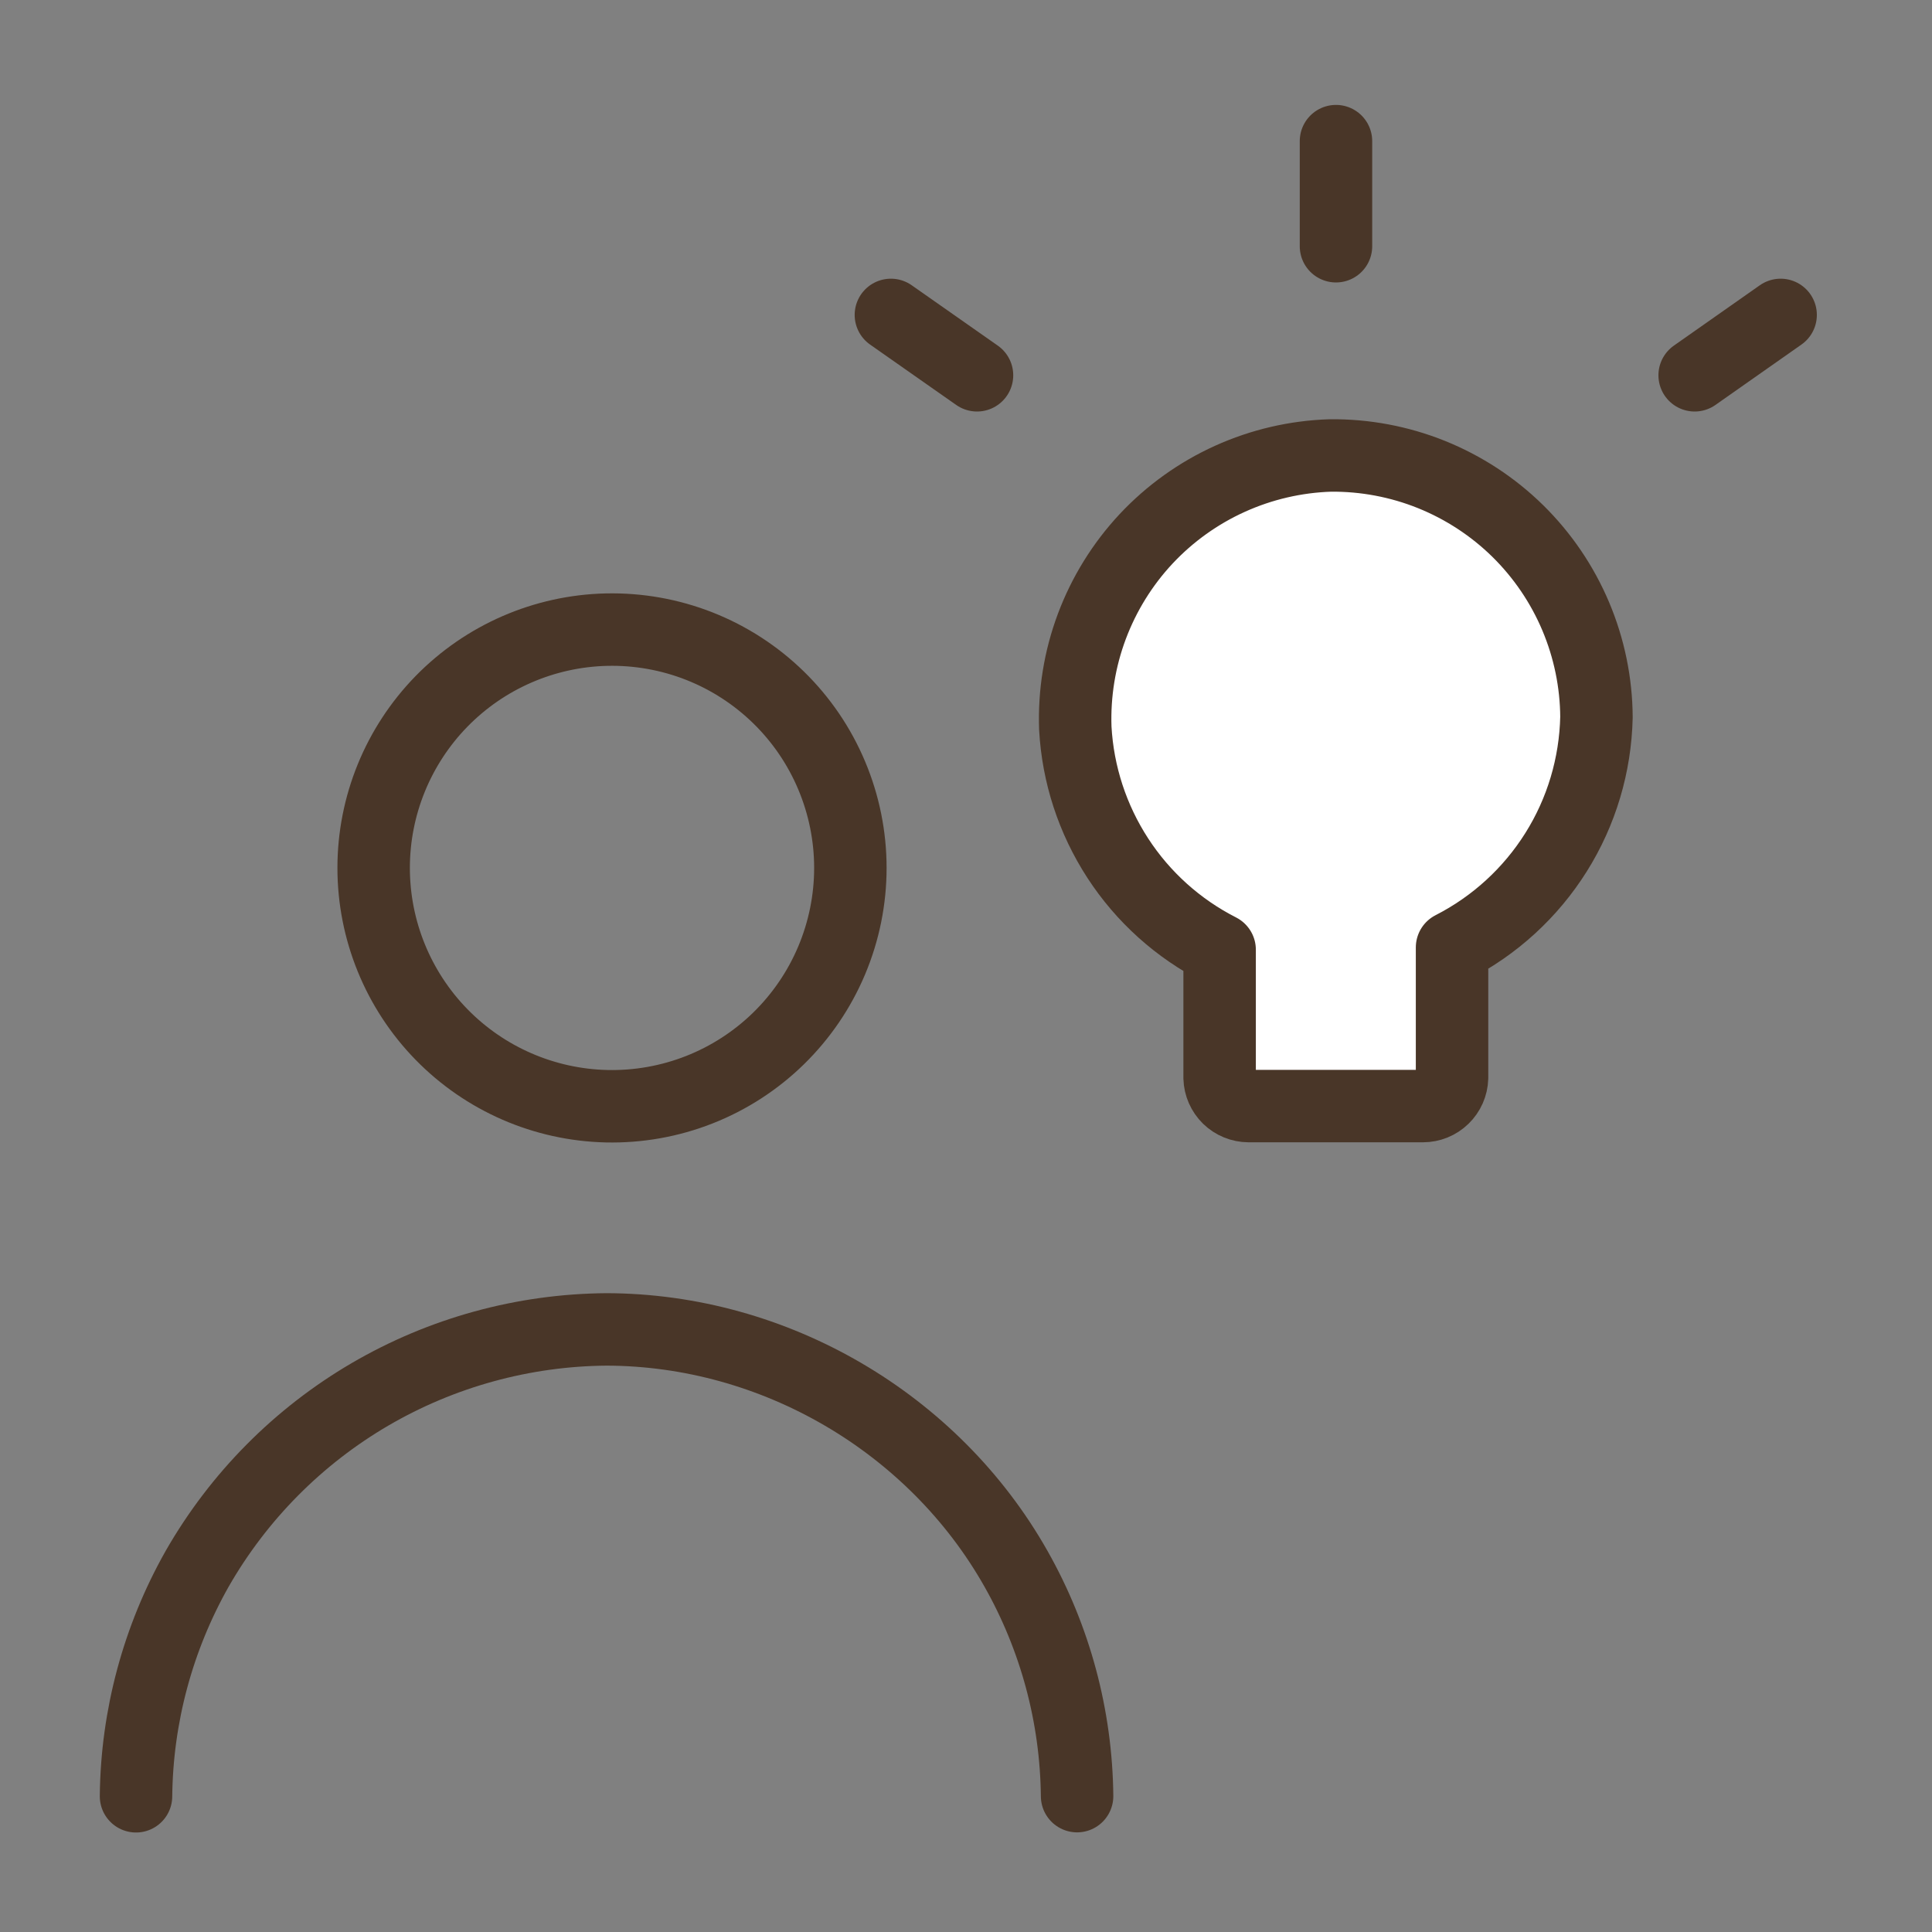
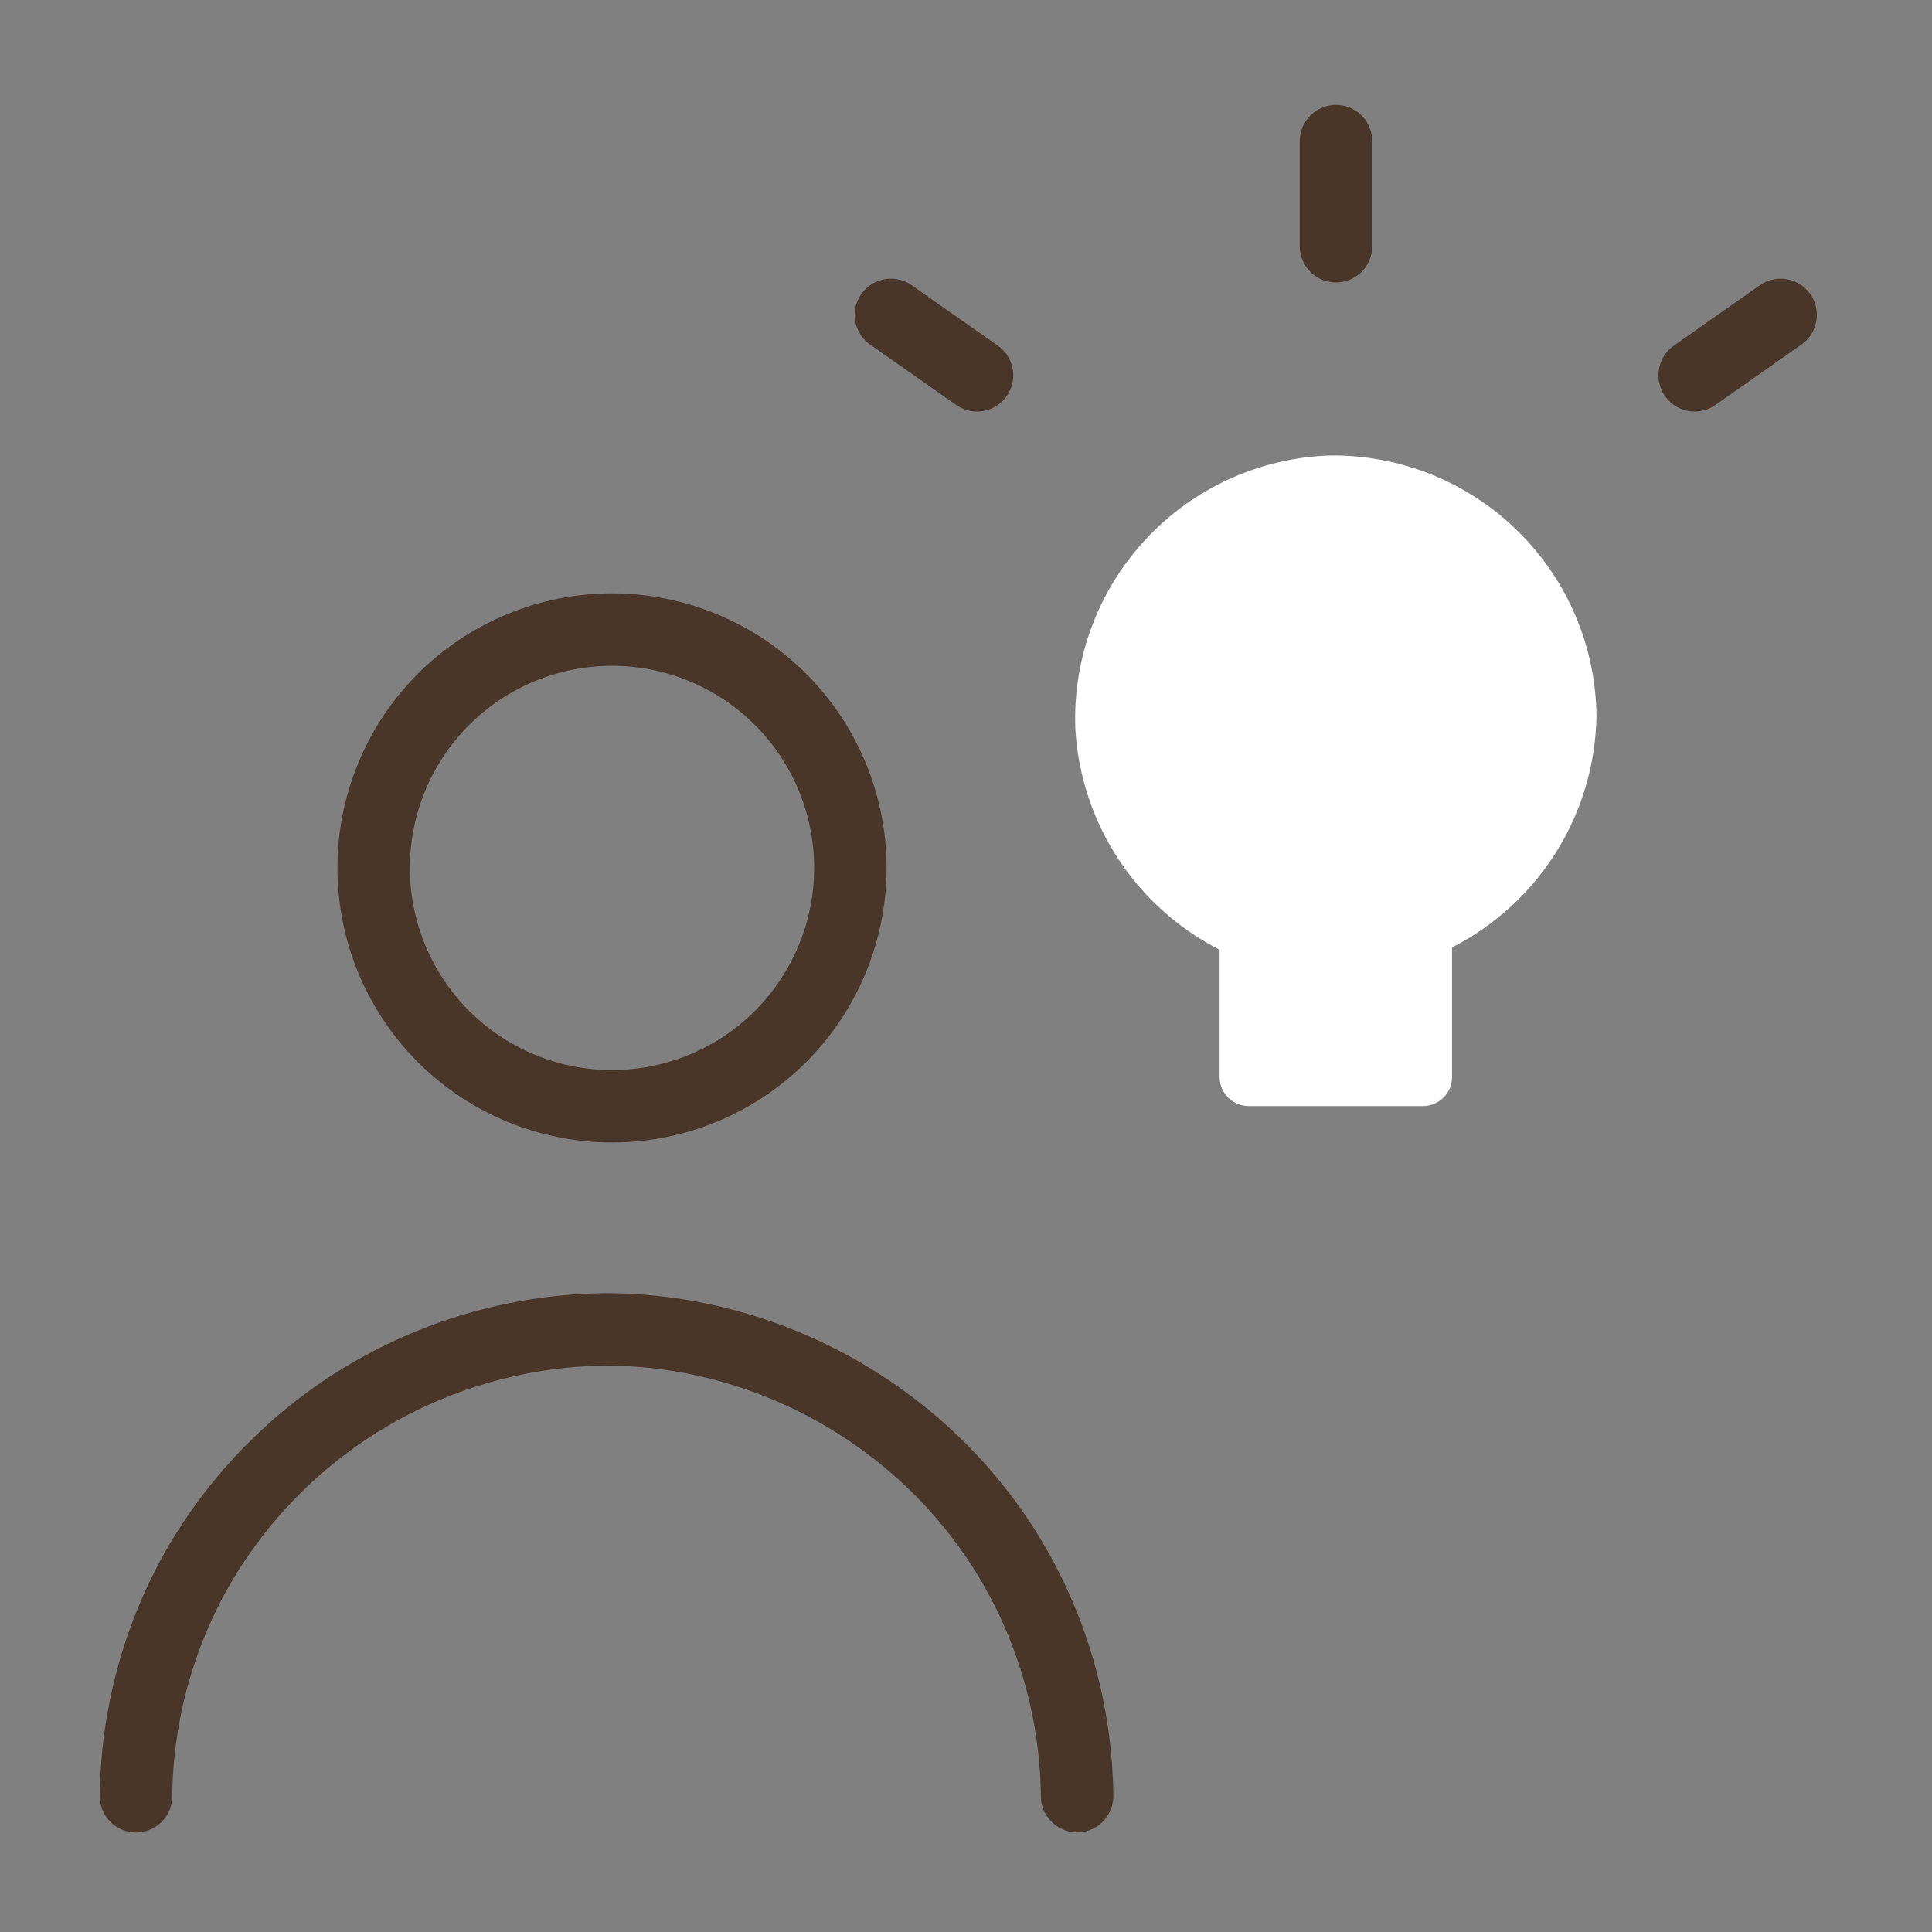
<svg xmlns="http://www.w3.org/2000/svg" width="40" height="40" viewBox="0 0 40 40" fill="none">
  <rect x="0" y="0" width="40" height="40" fill="#808080" stroke="none" />
  <path d="M33.053 14.848C33.049 14.13 32.903 13.42 32.623 12.759C32.343 12.098 31.936 11.499 31.424 10.995C30.913 10.492 30.307 10.095 29.641 9.826C28.975 9.558 28.263 9.423 27.545 9.43C26.828 9.452 26.121 9.616 25.466 9.912C24.812 10.207 24.222 10.63 23.732 11.154C23.241 11.678 22.858 12.295 22.606 12.967C22.354 13.64 22.238 14.356 22.263 15.073C22.315 16.033 22.619 16.962 23.143 17.768C23.667 18.574 24.394 19.227 25.25 19.663V22.316C25.255 22.472 25.321 22.62 25.432 22.729C25.544 22.838 25.694 22.899 25.85 22.9H29.461C29.617 22.9 29.768 22.839 29.88 22.73C29.993 22.621 30.058 22.473 30.063 22.316V19.616C30.946 19.165 31.69 18.484 32.217 17.645C32.744 16.805 33.031 15.839 33.053 14.848Z" fill="white" />
  <path d="M12.557 22.903C13.214 22.918 13.868 22.802 14.48 22.561C15.092 22.32 15.649 21.959 16.12 21.499C16.59 21.039 16.964 20.49 17.219 19.884C17.474 19.278 17.606 18.627 17.606 17.969C17.606 17.312 17.474 16.661 17.219 16.055C16.964 15.448 16.59 14.899 16.12 14.44C15.649 13.98 15.092 13.619 14.48 13.378C13.868 13.137 13.214 13.021 12.557 13.036C11.268 13.066 10.042 13.599 9.141 14.521C8.241 15.443 7.736 16.68 7.736 17.969C7.736 19.258 8.241 20.496 9.141 21.418C10.042 22.34 11.268 22.873 12.557 22.903Z" stroke="#493628" stroke-width="1.5" stroke-linecap="round" stroke-linejoin="round" />
  <path d="M2.816 37.19C2.833 35.538 3.269 33.918 4.082 32.48C4.938 30.985 6.171 29.74 7.658 28.87C9.146 28.001 10.835 27.537 12.558 27.524C16.034 27.532 19.324 29.453 21.035 32.48C21.848 33.917 22.283 35.536 22.3 37.187" stroke="#493628" stroke-width="1.5" stroke-linecap="round" stroke-linejoin="round" />
  <path d="M27.66 5.098V2.922" stroke="#493628" stroke-width="1.5" stroke-linecap="round" stroke-linejoin="round" />
  <path d="M35.086 7.77L36.866 6.52" stroke="#493628" stroke-width="1.5" stroke-linecap="round" stroke-linejoin="round" />
  <path d="M20.228 7.77L18.445 6.52" stroke="#493628" stroke-width="1.5" stroke-linecap="round" stroke-linejoin="round" />
-   <path d="M33.053 14.848C33.049 14.13 32.902 13.42 32.623 12.759C32.343 12.097 31.936 11.498 31.424 10.994C30.912 10.491 30.305 10.094 29.639 9.825C28.973 9.557 28.261 9.423 27.543 9.43C26.825 9.453 26.119 9.617 25.465 9.913C24.81 10.209 24.221 10.631 23.73 11.155C23.24 11.679 22.858 12.296 22.606 12.968C22.354 13.64 22.238 14.356 22.263 15.074C22.315 16.033 22.619 16.962 23.143 17.768C23.667 18.574 24.394 19.227 25.251 19.663V22.316C25.255 22.472 25.321 22.62 25.432 22.729C25.544 22.838 25.694 22.899 25.85 22.9H29.461C29.617 22.9 29.768 22.839 29.88 22.73C29.993 22.621 30.058 22.473 30.063 22.316V19.616C30.946 19.165 31.69 18.484 32.217 17.644C32.744 16.805 33.031 15.839 33.053 14.848Z" stroke="#493628" stroke-width="1.5" stroke-linecap="round" stroke-linejoin="round" />
</svg>